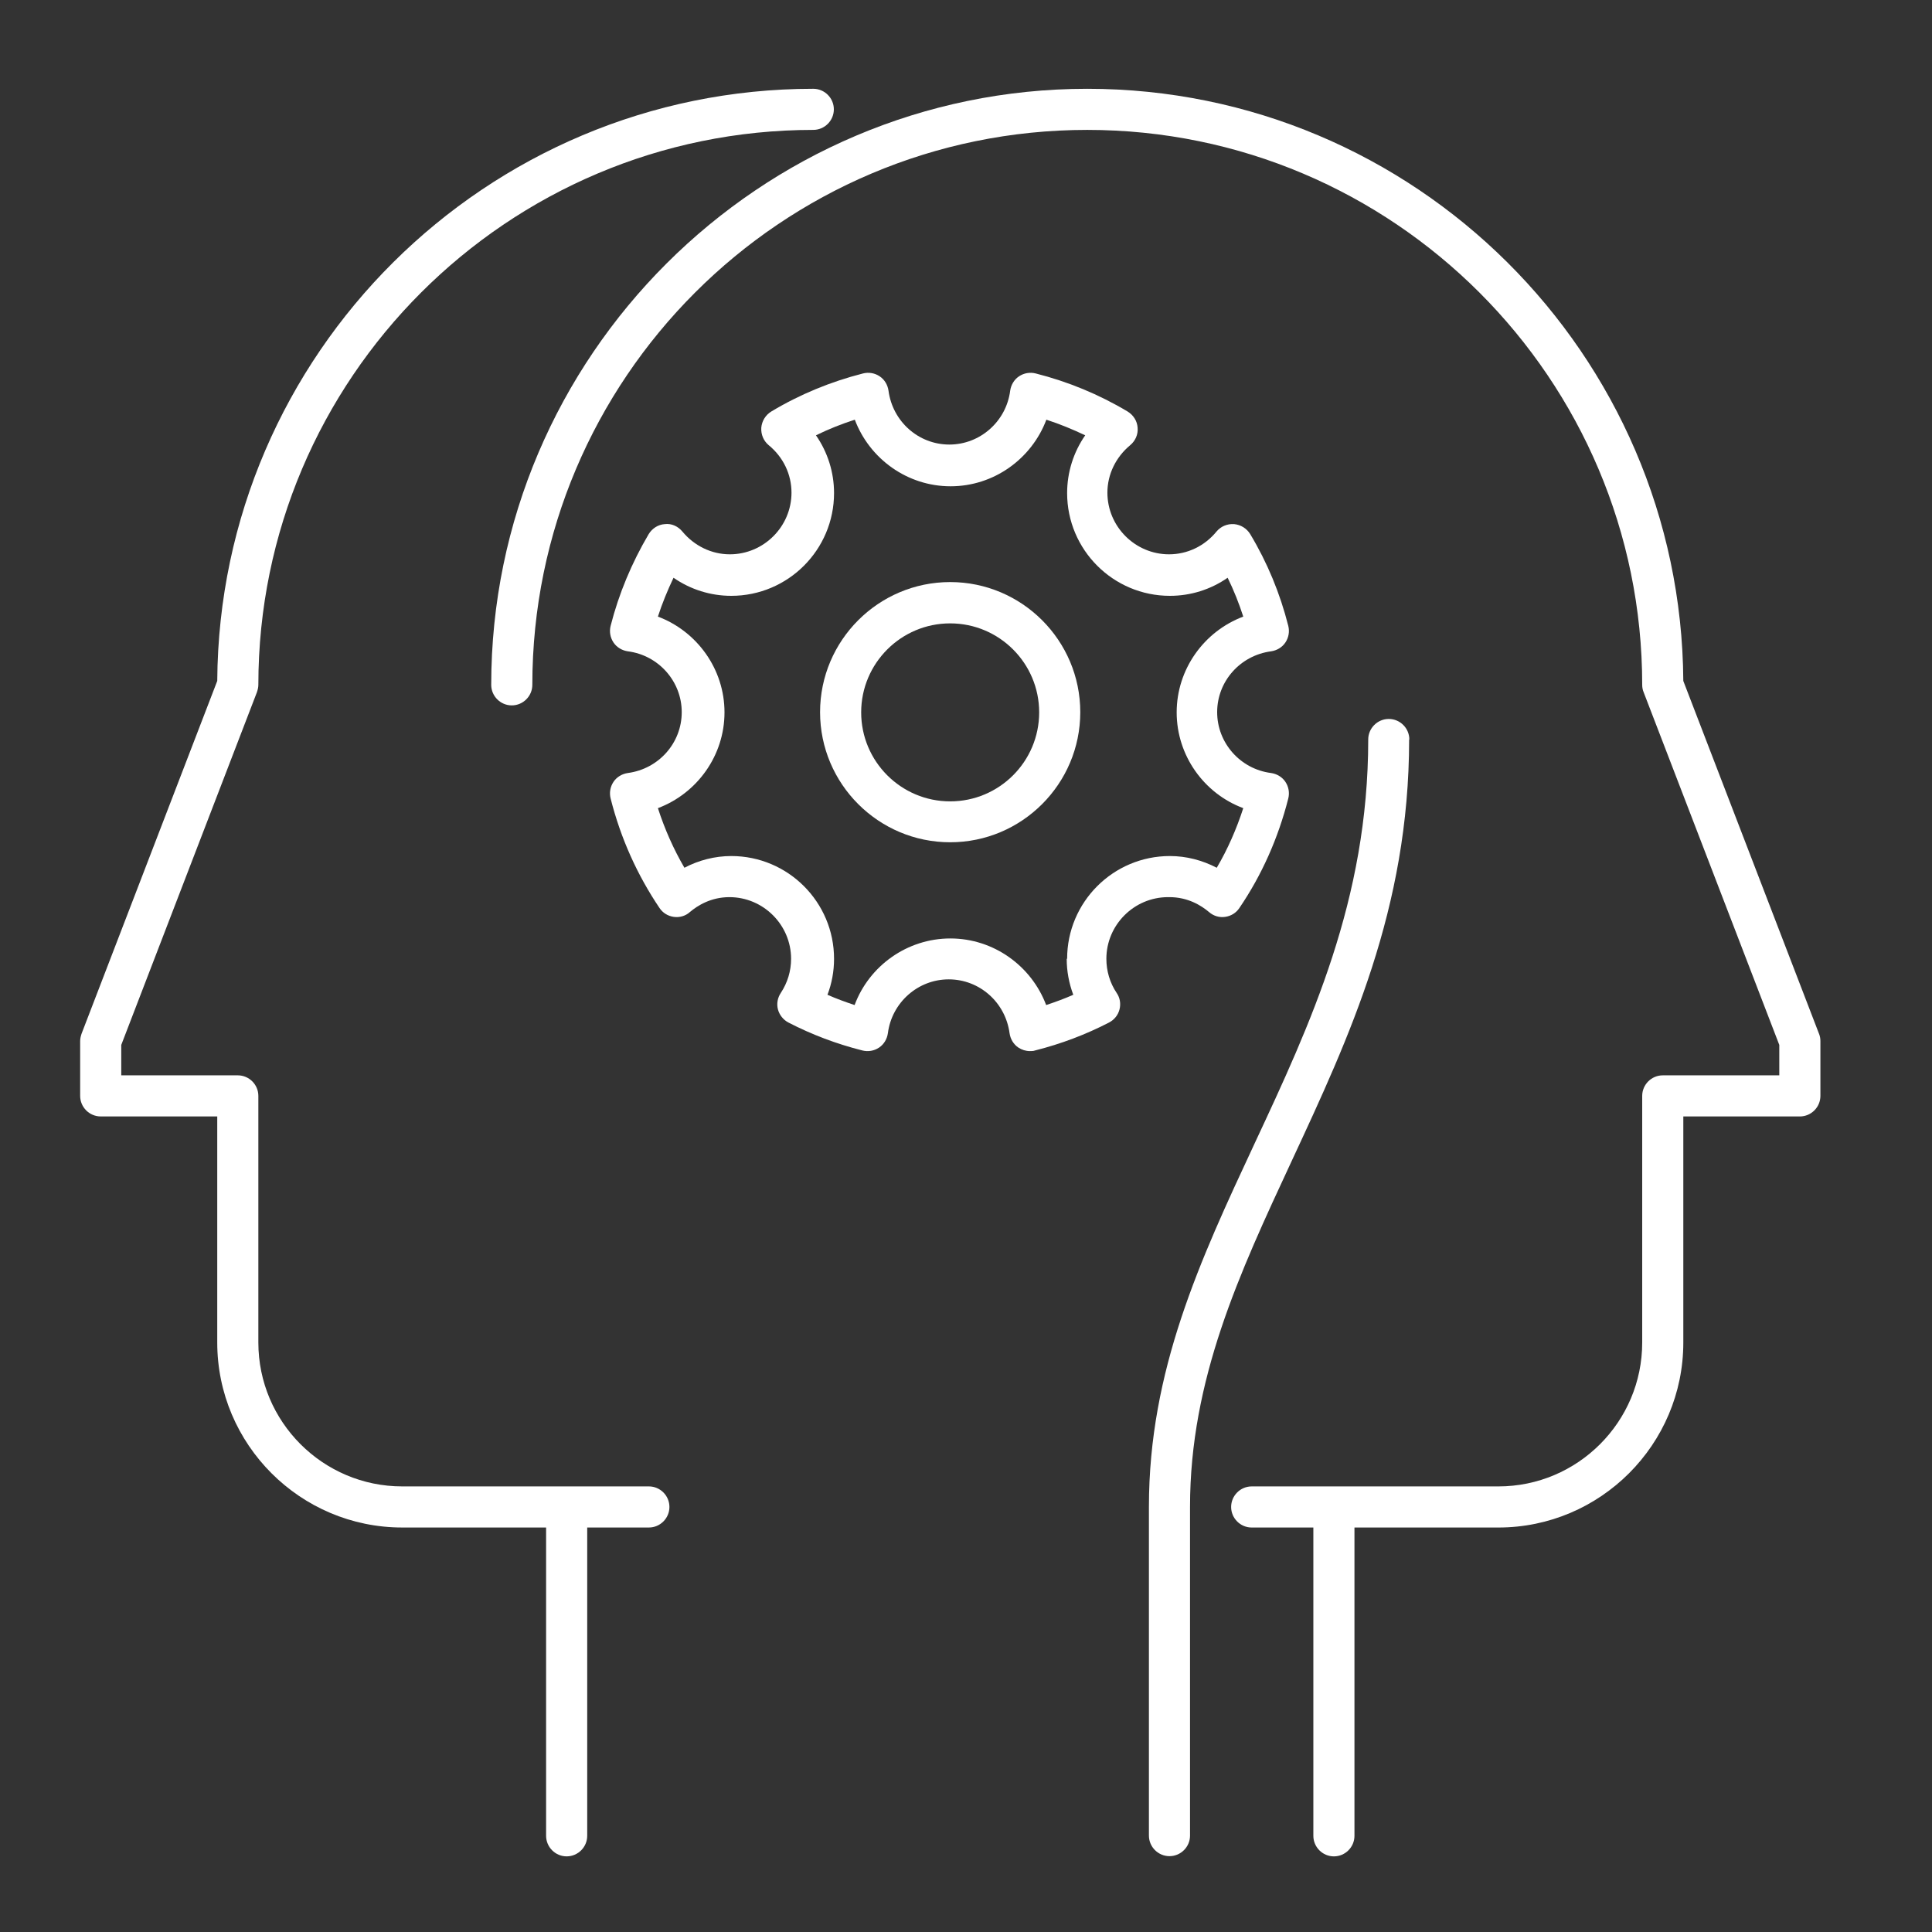
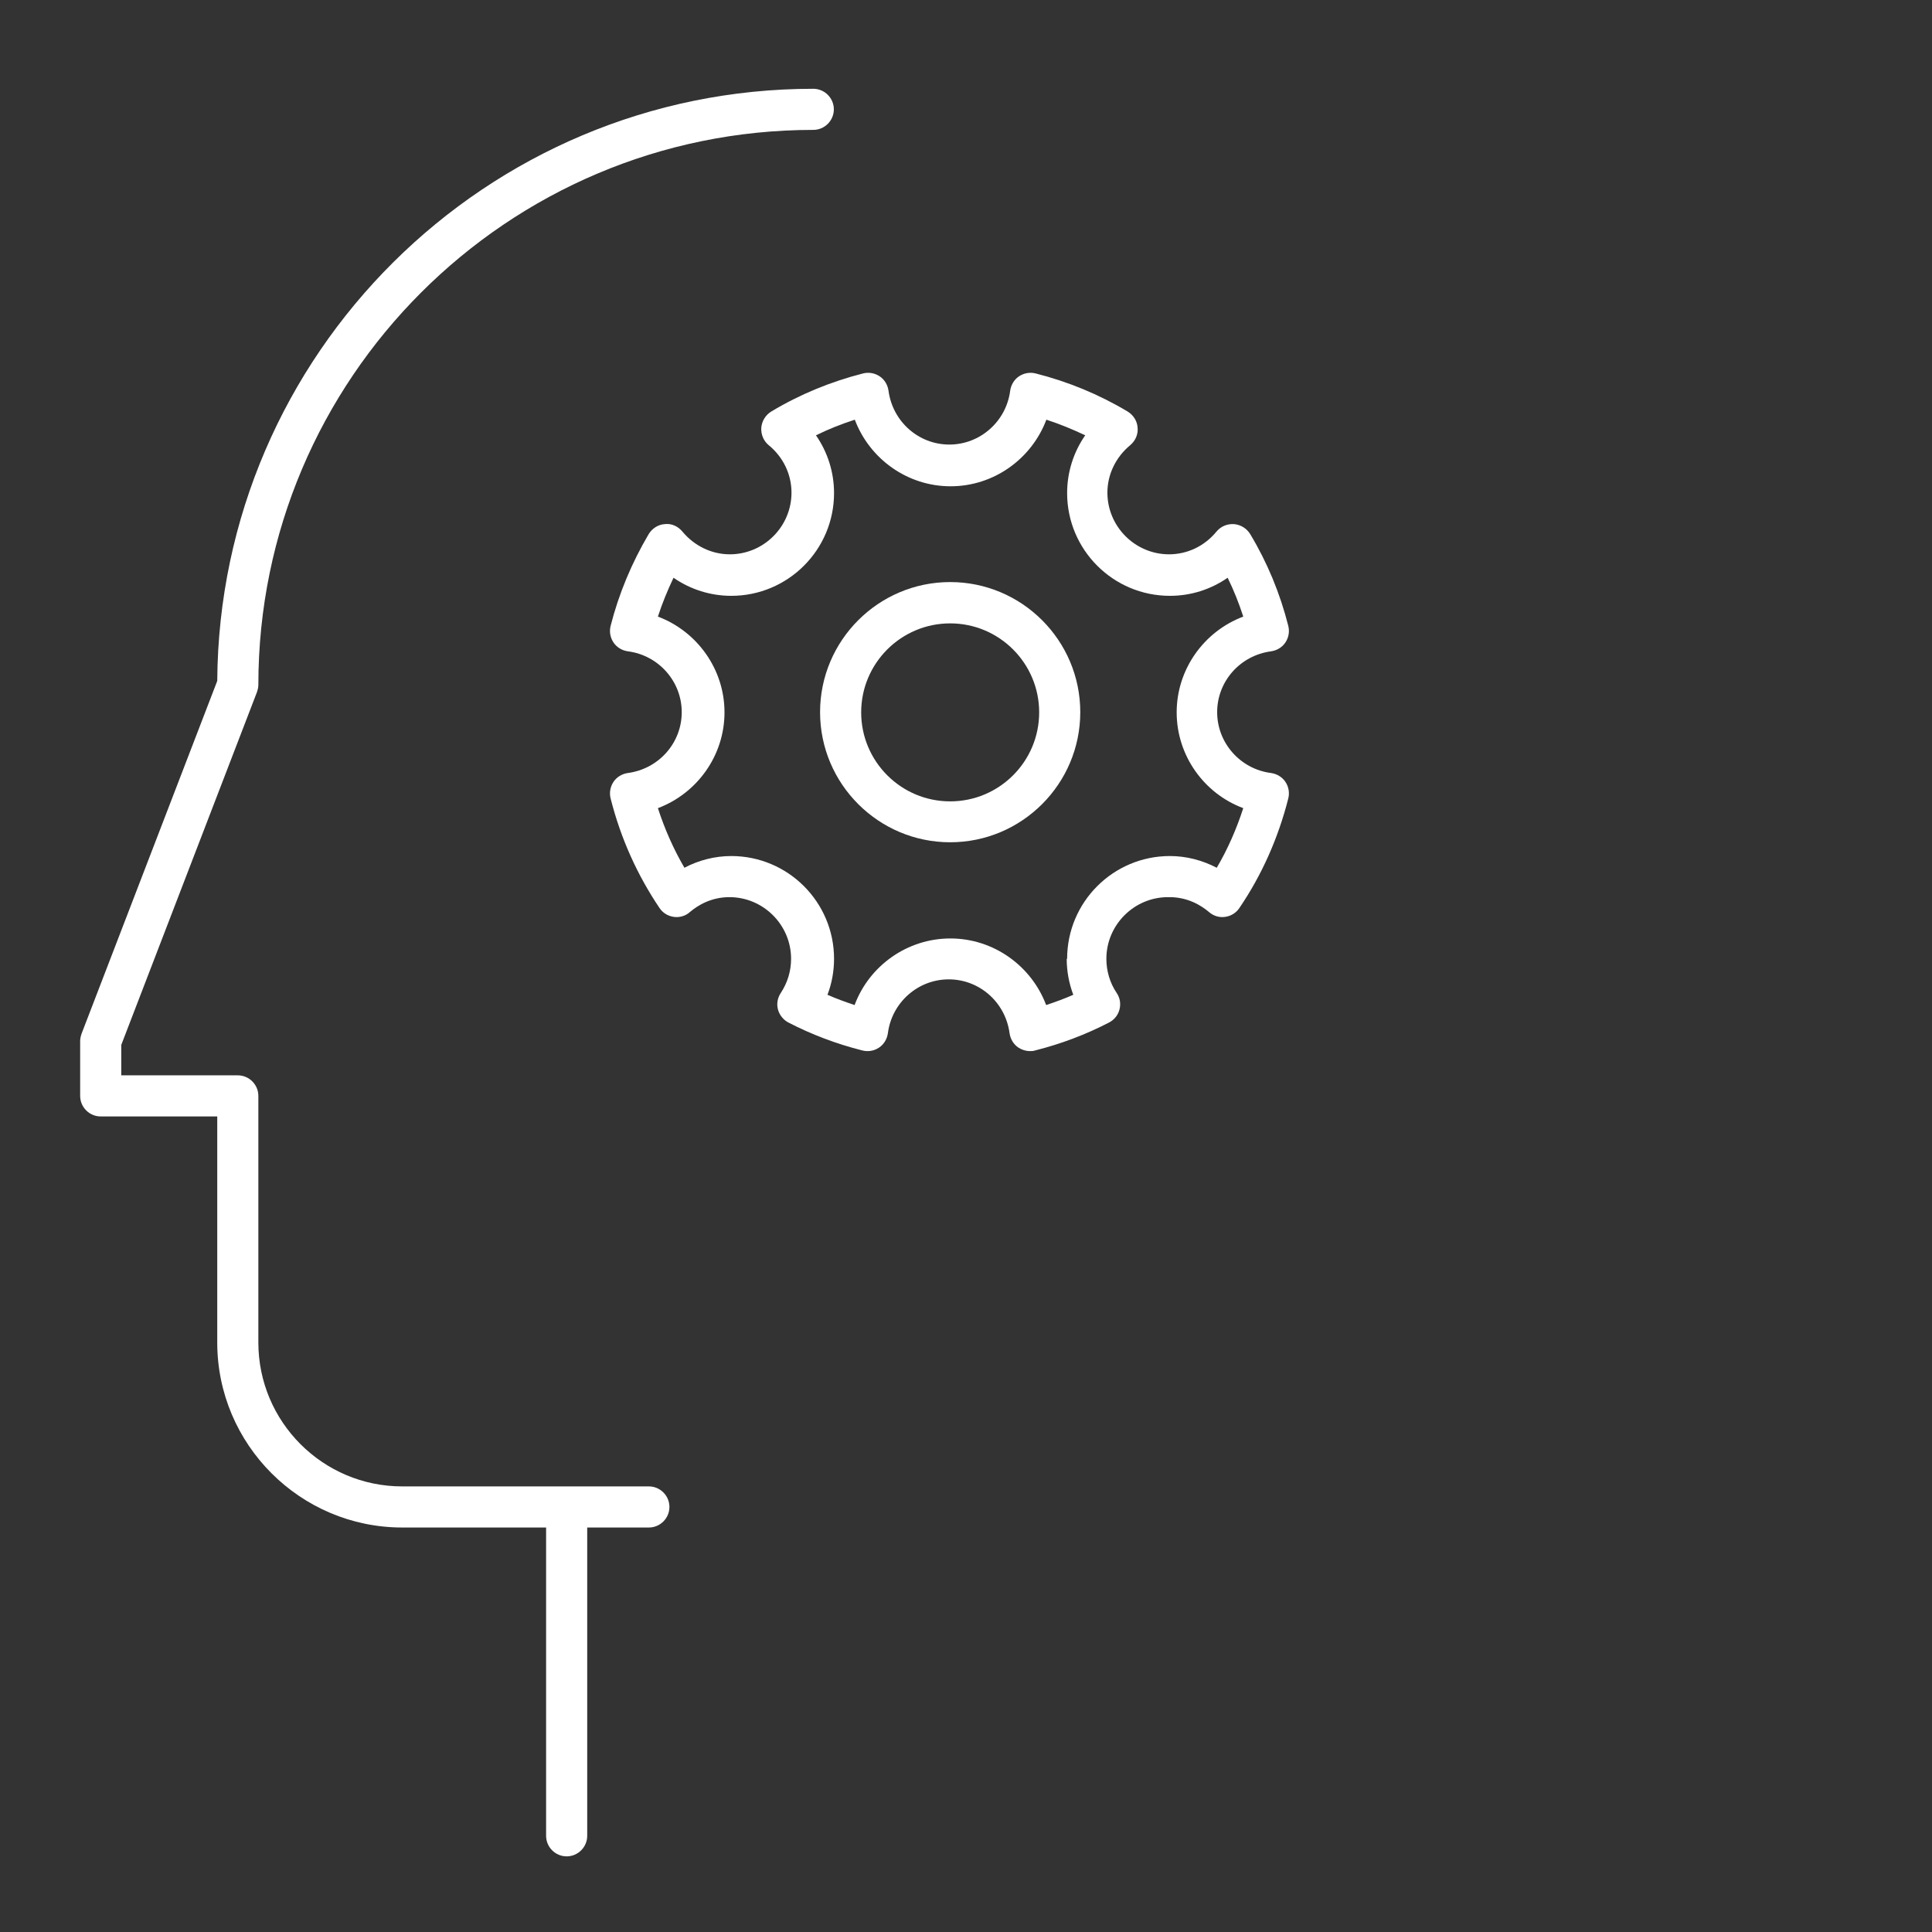
<svg xmlns="http://www.w3.org/2000/svg" id="Layer_2" viewBox="0 0 94 94">
  <rect x="0" y="0" width="94" height="94" fill="#333333" stroke="none" />
  <defs>
    <style>.cls-1{fill:#fff;}.cls-2{fill:#c6e6d7;opacity:0;}</style>
  </defs>
  <g id="Layer_1-2">
-     <rect class="cls-2" width="94" height="94" />
    <path class="cls-1" d="m31.57,72.32h-12c-3.86,0-7-3.14-7-7v-12c0-.55-.45-1-1-1h-5.67v-1.48l6.6-17.16c.04-.12.07-.24.07-.36,0-14.89,12.11-27,27-27,.55,0,1-.45,1-1s-.45-1-1-1c-15.93,0-28.9,12.91-29,28.81l-6.6,17.16c-.04.12-.07.24-.07.36v2.67c0,.55.45,1,1,1h5.67v11c0,4.96,4.04,9,9,9h7v15c0,.55.45,1,1,1s1-.45,1-1v-15h3c.55,0,1-.45,1-1s-.45-1-1-1Z" />
-     <path class="cls-1" d="m68.57,35.98c0-.55-.45-1-1-1s-1,.45-1,1c0,7.8-2.81,13.84-5.54,19.68-2.64,5.66-5.13,11.01-5.13,17.65v16c0,.55.45,1,1,1s1-.45,1-1v-16c0-6.2,2.4-11.35,4.94-16.81,2.81-6.04,5.72-12.28,5.72-20.52Z" />
-     <path class="cls-1" d="m88.5,50.29l-6.6-17.16c-.1-15.9-13.07-28.81-29-28.81s-29,13.01-29,29c0,.55.45,1,1,1s1-.45,1-1c0-14.89,12.11-27,27-27s27,12.11,27,27c0,.12.02.24.07.36l6.6,17.16v1.48h-5.67c-.55,0-1,.45-1,1v12c0,3.86-3.14,7-7,7h-12c-.55,0-1,.45-1,1s.45,1,1,1h3v15c0,.55.45,1,1,1s1-.45,1-1v-15h7c4.96,0,9-4.04,9-9v-11h5.67c.55,0,1-.45,1-1v-2.67c0-.12-.02-.24-.07-.36Z" />
    <path class="cls-1" d="m56.9,43.65c.89,0,1.54.4,1.93.73.22.19.5.27.78.23.28-.04.53-.19.69-.43,1.09-1.6,1.89-3.4,2.38-5.33.07-.28.02-.57-.14-.81-.16-.24-.42-.39-.7-.43-1.49-.19-2.62-1.46-2.62-2.96s1.12-2.76,2.62-2.96c.28-.04.54-.19.7-.43.16-.24.21-.53.14-.81-.4-1.58-1.02-3.08-1.85-4.46-.17-.28-.46-.46-.79-.49-.33-.02-.64.11-.85.36-.58.71-1.42,1.11-2.31,1.11-1.65,0-3-1.35-3-3,0-.89.41-1.73,1.11-2.31.25-.21.39-.52.36-.85-.02-.33-.21-.62-.49-.79-1.39-.83-2.89-1.45-4.47-1.85-.28-.07-.57-.02-.81.14-.24.16-.39.42-.43.7-.19,1.49-1.46,2.62-2.96,2.62s-2.76-1.12-2.96-2.62c-.04-.28-.19-.54-.43-.7-.24-.16-.53-.21-.81-.14-1.57.4-3.08,1.02-4.46,1.85-.28.17-.46.46-.49.79-.02.33.11.64.36.85.71.58,1.11,1.42,1.11,2.31,0,1.65-1.35,3-3,3-.89,0-1.73-.41-2.31-1.11-.21-.25-.52-.4-.85-.36-.33.02-.62.21-.79.49-.82,1.39-1.45,2.89-1.85,4.46-.07.28-.02.57.14.81.16.24.42.39.7.43,1.49.19,2.62,1.46,2.62,2.96s-1.12,2.76-2.62,2.96c-.28.04-.54.19-.7.43-.16.24-.21.53-.14.81.49,1.94,1.3,3.73,2.38,5.33.16.24.41.39.69.43.28.04.57-.04.78-.23.39-.33,1.04-.73,1.93-.73,1.65,0,3,1.35,3,3,0,.59-.17,1.16-.5,1.66-.16.24-.21.53-.14.8.07.27.26.51.51.64,1.12.58,2.33,1.04,3.6,1.36.28.07.57.02.81-.14.24-.16.39-.42.43-.7.19-1.49,1.46-2.62,2.96-2.62s2.76,1.12,2.96,2.62c.04.28.19.54.43.7.17.11.36.17.56.17.08,0,.17,0,.25-.03,1.27-.32,2.48-.78,3.6-1.36.25-.13.44-.36.51-.64.07-.28.02-.57-.14-.8-.33-.49-.5-1.07-.5-1.66,0-1.65,1.35-3,3-3Zm-5,3c0,.6.11,1.19.32,1.75-.43.19-.87.35-1.32.5-.72-1.91-2.56-3.24-4.66-3.24s-3.95,1.33-4.66,3.24c-.45-.15-.89-.31-1.32-.5.21-.55.32-1.14.32-1.75,0-2.76-2.24-5-5-5-.79,0-1.58.2-2.28.57-.53-.91-.96-1.88-1.29-2.9,1.91-.72,3.24-2.56,3.24-4.66s-1.33-3.94-3.24-4.66c.21-.65.47-1.28.76-1.89.82.57,1.8.88,2.81.88,2.76,0,5-2.24,5-5,0-1.01-.31-1.99-.88-2.81.61-.3,1.24-.55,1.89-.76.72,1.91,2.56,3.24,4.66,3.24s3.94-1.33,4.66-3.24c.65.21,1.28.47,1.89.76-.57.82-.88,1.8-.88,2.81,0,2.76,2.24,5,5,5,1.02,0,1.99-.31,2.81-.88.3.61.55,1.24.76,1.89-1.91.72-3.24,2.56-3.24,4.66s1.33,3.95,3.24,4.66c-.33,1.02-.76,2-1.29,2.9-.71-.37-1.49-.57-2.28-.57-2.76,0-5,2.24-5,5Z" />
    <path class="cls-1" d="m46.23,28.32c-3.49,0-6.33,2.84-6.33,6.33s2.84,6.33,6.33,6.33,6.33-2.84,6.33-6.33-2.84-6.33-6.33-6.33Zm0,10.67c-2.39,0-4.33-1.94-4.33-4.33s1.94-4.33,4.33-4.33,4.33,1.94,4.33,4.33-1.94,4.33-4.33,4.33Z" />
  </g>
</svg>